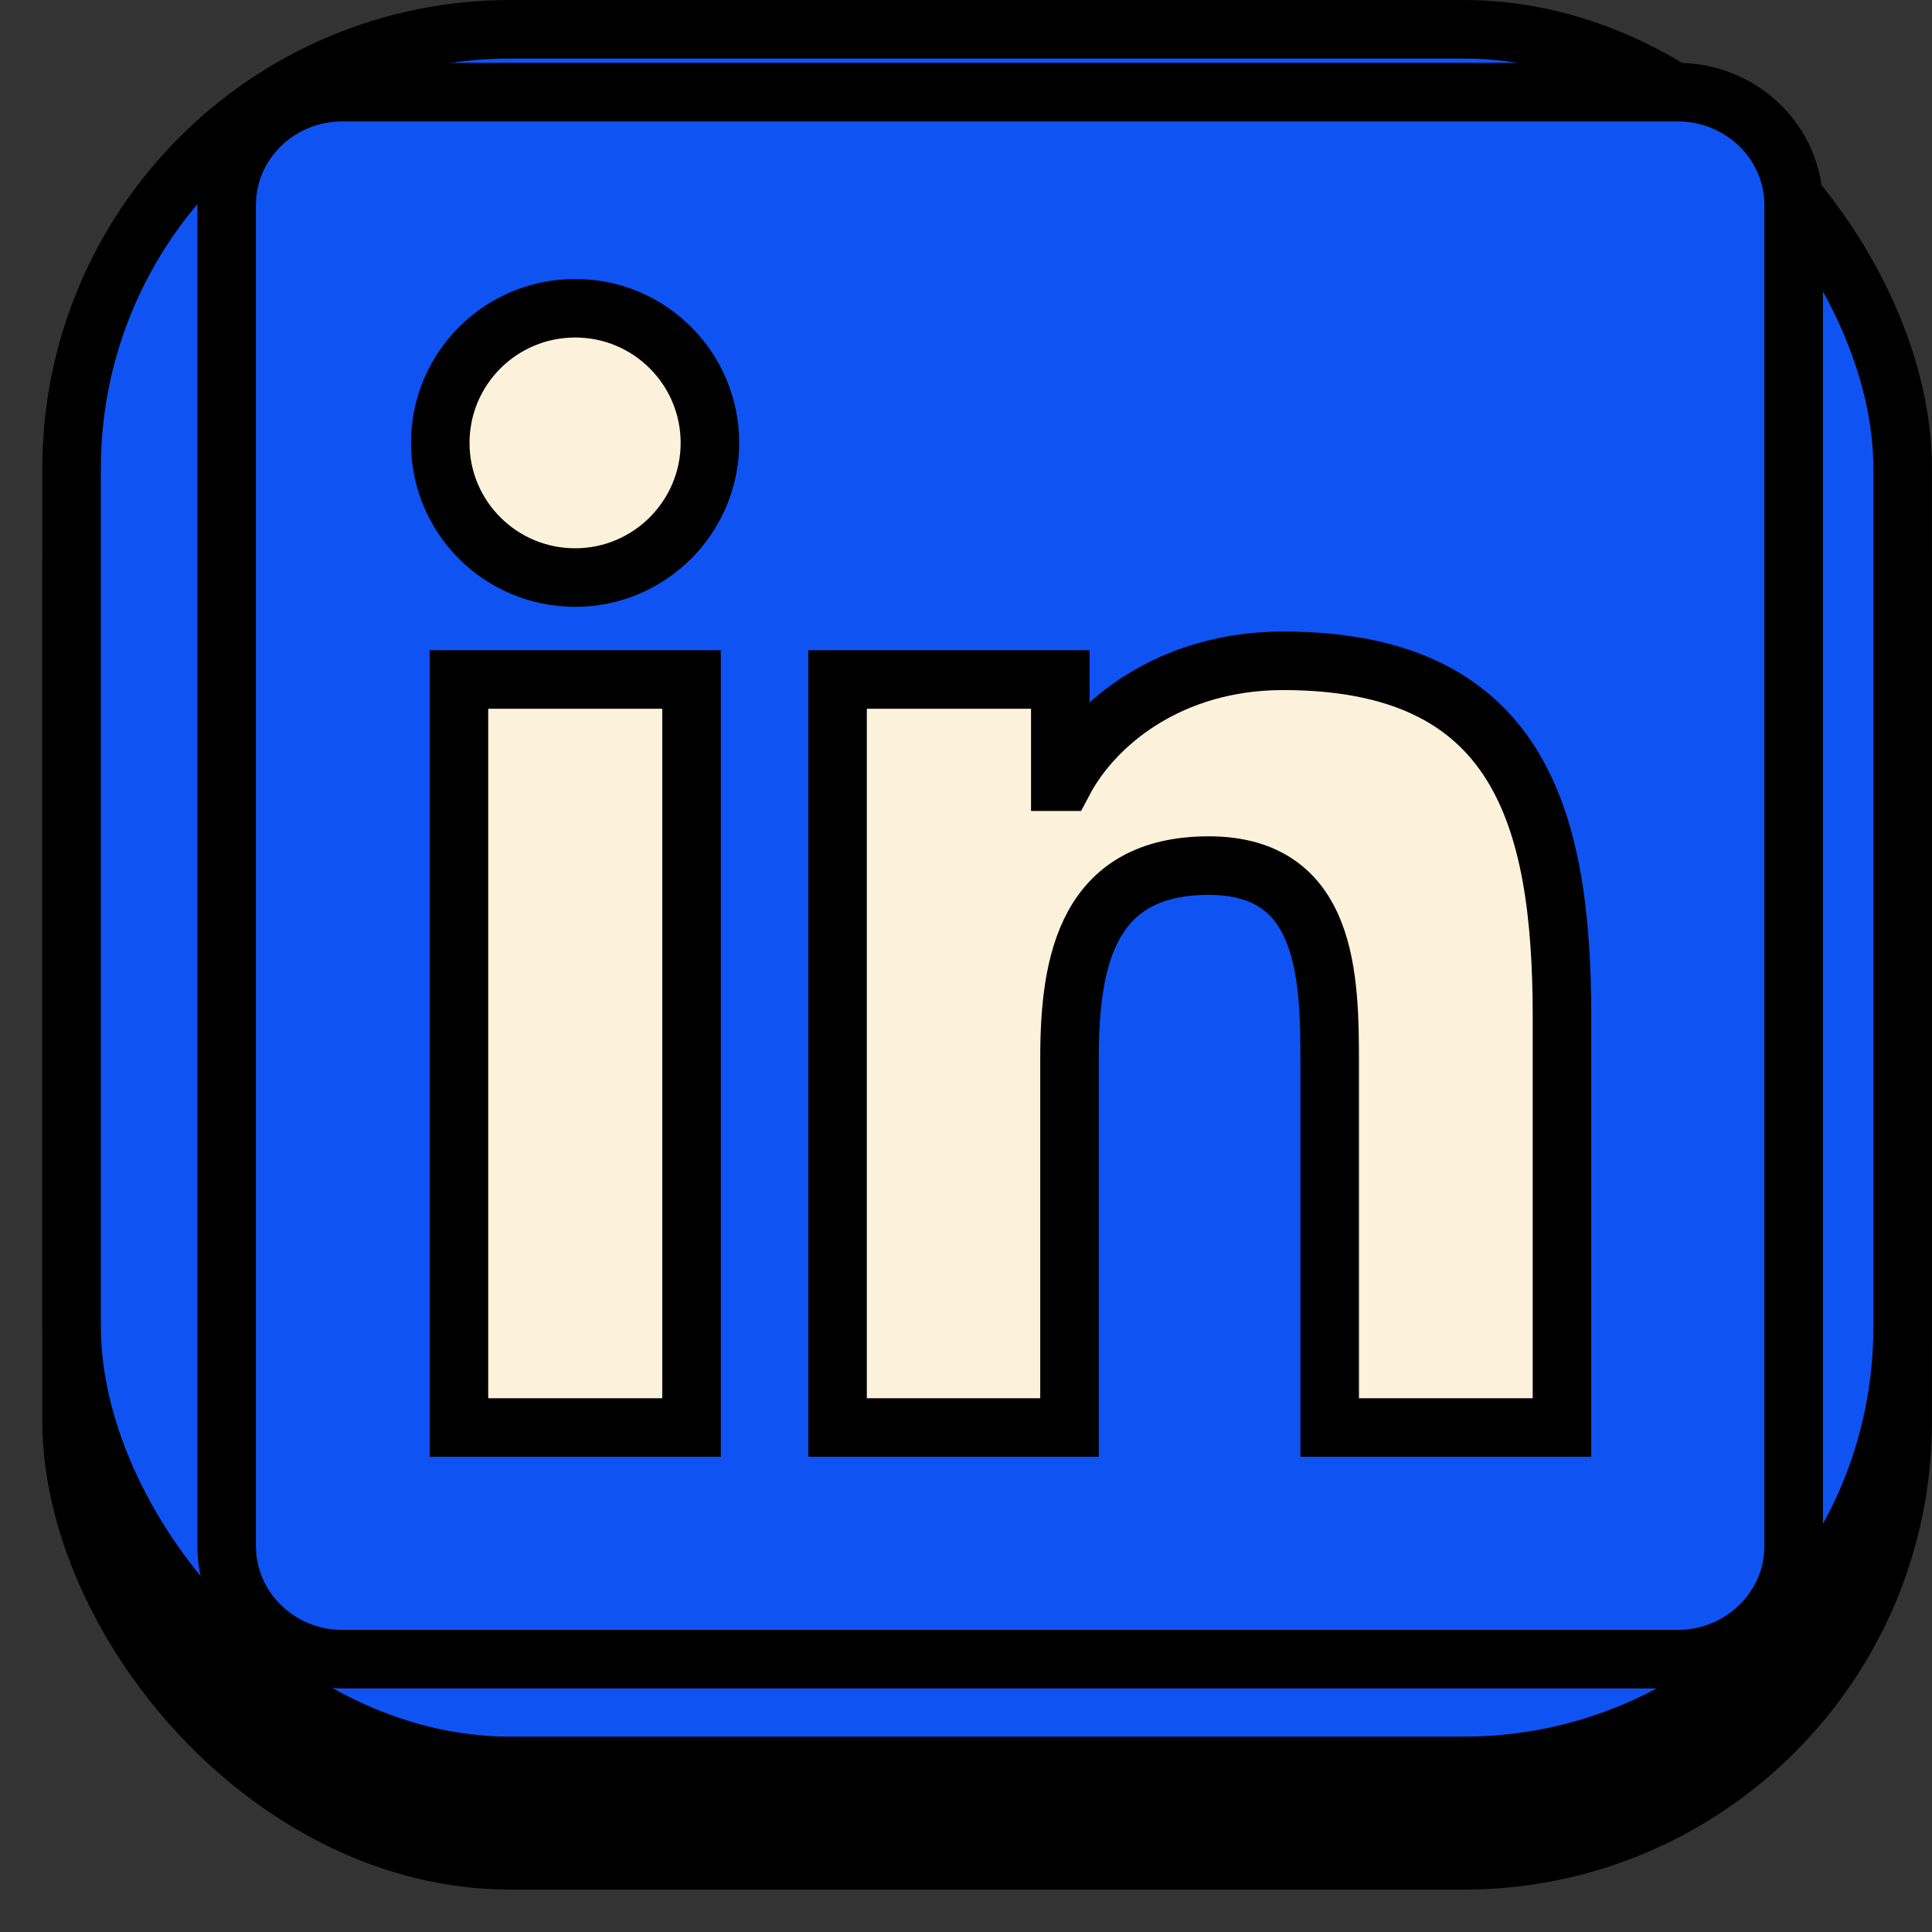
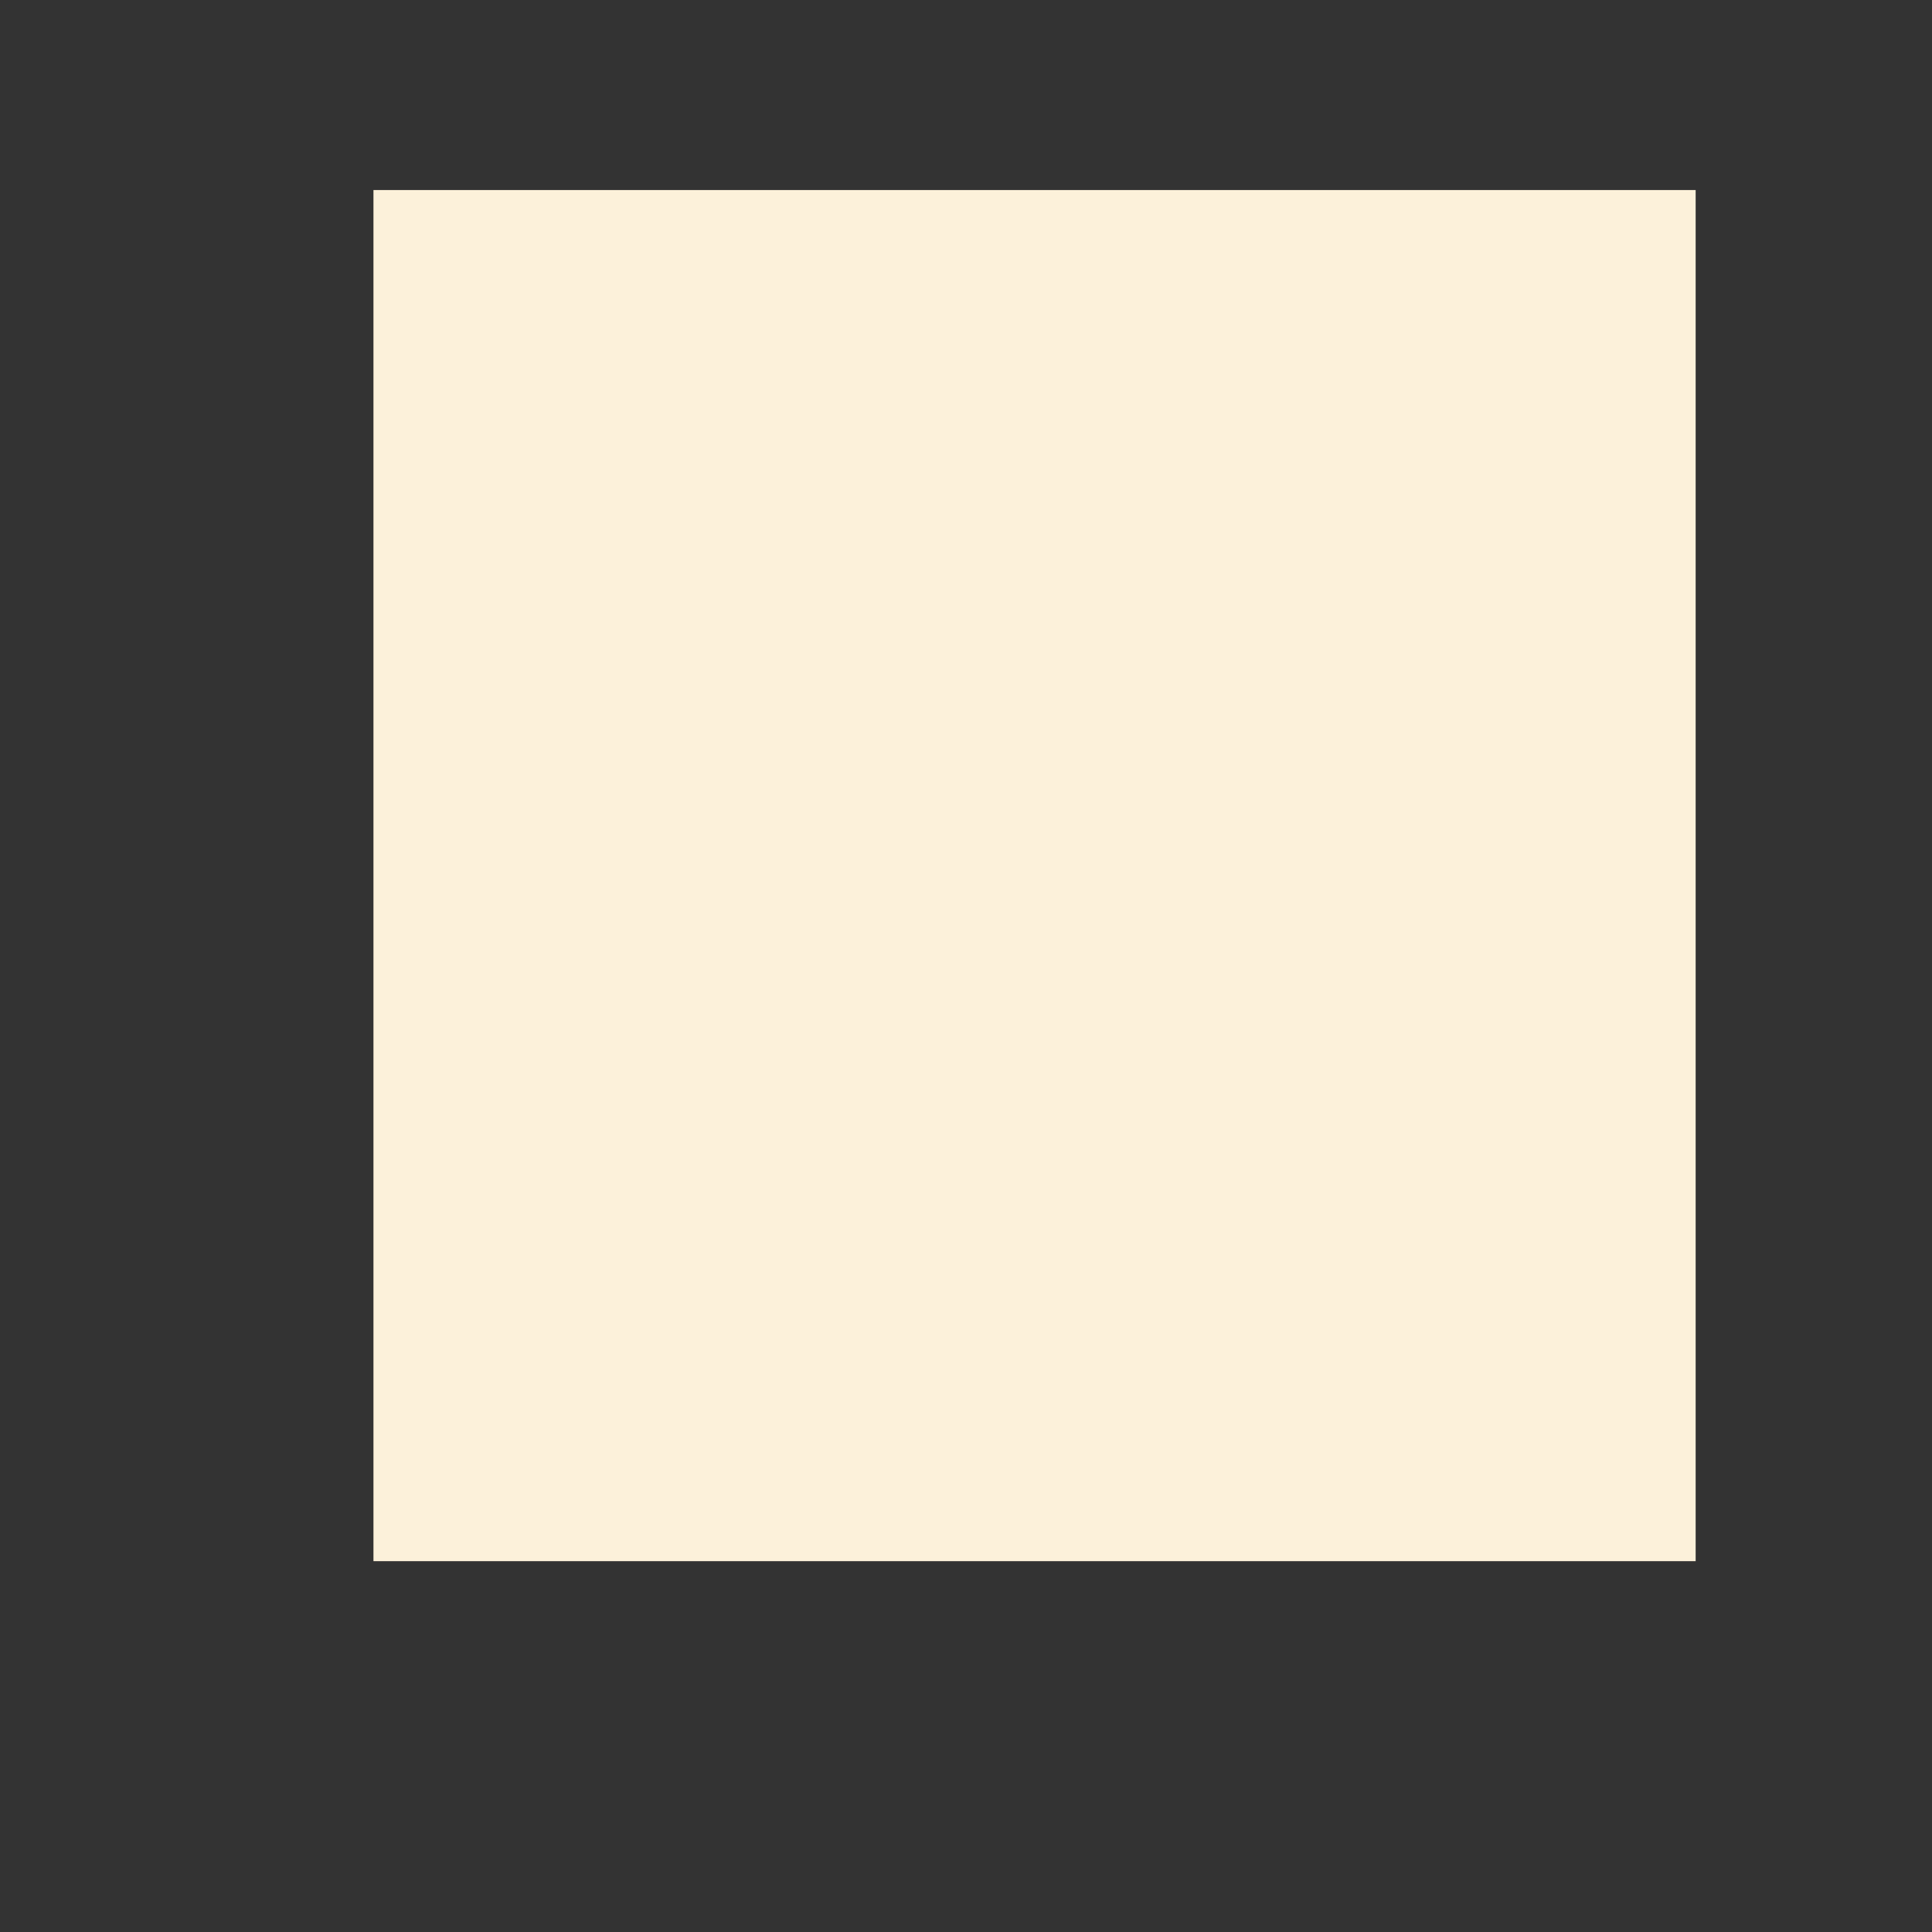
<svg xmlns="http://www.w3.org/2000/svg" width="33" height="33" viewBox="0 0 33 33" fill="none">
  <rect x="0" y="0" width="33" height="33" fill="#333333" stroke="none" />
  <g id="Group 1000005873">
    <g id="Group 1000005869">
-       <rect id="Rectangle 70" x="1.223" y="2.113" width="31.276" height="29.663" rx="7.5" fill="black" stroke="black" />
-       <rect id="Rectangle 71" x="1.223" y="0.5" width="31.276" height="29.663" rx="7.5" fill="#0F53F3" stroke="black" />
-     </g>
+       </g>
    <g id="Group 1000005870">
      <rect id="Rectangle 45189" x="6.379" y="3.246" width="22.584" height="23.42" fill="#FCF1DA" />
      <g id="Vector">
-         <path d="M28.656 1.574H5.847C4.755 1.574 3.871 2.437 3.871 3.503V26.406C3.871 27.472 4.755 28.34 5.847 28.34H28.656C29.748 28.34 30.637 27.472 30.637 26.411V3.503C30.637 2.437 29.748 1.574 28.656 1.574ZM7.839 24.383V11.606H11.812V24.383H7.839ZM9.825 9.865C8.55 9.865 7.52 8.836 7.52 7.565C7.52 6.295 8.55 5.265 9.825 5.265C11.096 5.265 12.126 6.295 12.126 7.565C12.126 8.83 11.096 9.865 9.825 9.865ZM26.68 24.383H22.712V18.172C22.712 16.693 22.686 14.785 20.647 14.785C18.582 14.785 18.268 16.4 18.268 18.068V24.383H14.306V11.606H18.111V13.352H18.164C18.692 12.349 19.988 11.287 21.917 11.287C25.937 11.287 26.68 13.933 26.68 17.372V24.383Z" fill="#0F53F3" />
-         <path d="M28.656 1.574H5.847C4.755 1.574 3.871 2.437 3.871 3.503V26.406C3.871 27.472 4.755 28.34 5.847 28.34H28.656C29.748 28.34 30.637 27.472 30.637 26.411V3.503C30.637 2.437 29.748 1.574 28.656 1.574ZM7.839 24.383V11.606H11.812V24.383H7.839ZM9.825 9.865C8.55 9.865 7.52 8.836 7.52 7.565C7.52 6.295 8.55 5.265 9.825 5.265C11.096 5.265 12.126 6.295 12.126 7.565C12.126 8.83 11.096 9.865 9.825 9.865ZM26.68 24.383H22.712V18.172C22.712 16.693 22.686 14.785 20.647 14.785C18.582 14.785 18.268 16.4 18.268 18.068V24.383H14.306V11.606H18.111V13.352H18.164C18.692 12.349 19.988 11.287 21.917 11.287C25.937 11.287 26.68 13.933 26.68 17.372V24.383Z" stroke="black" />
-       </g>
+         </g>
    </g>
  </g>
</svg>